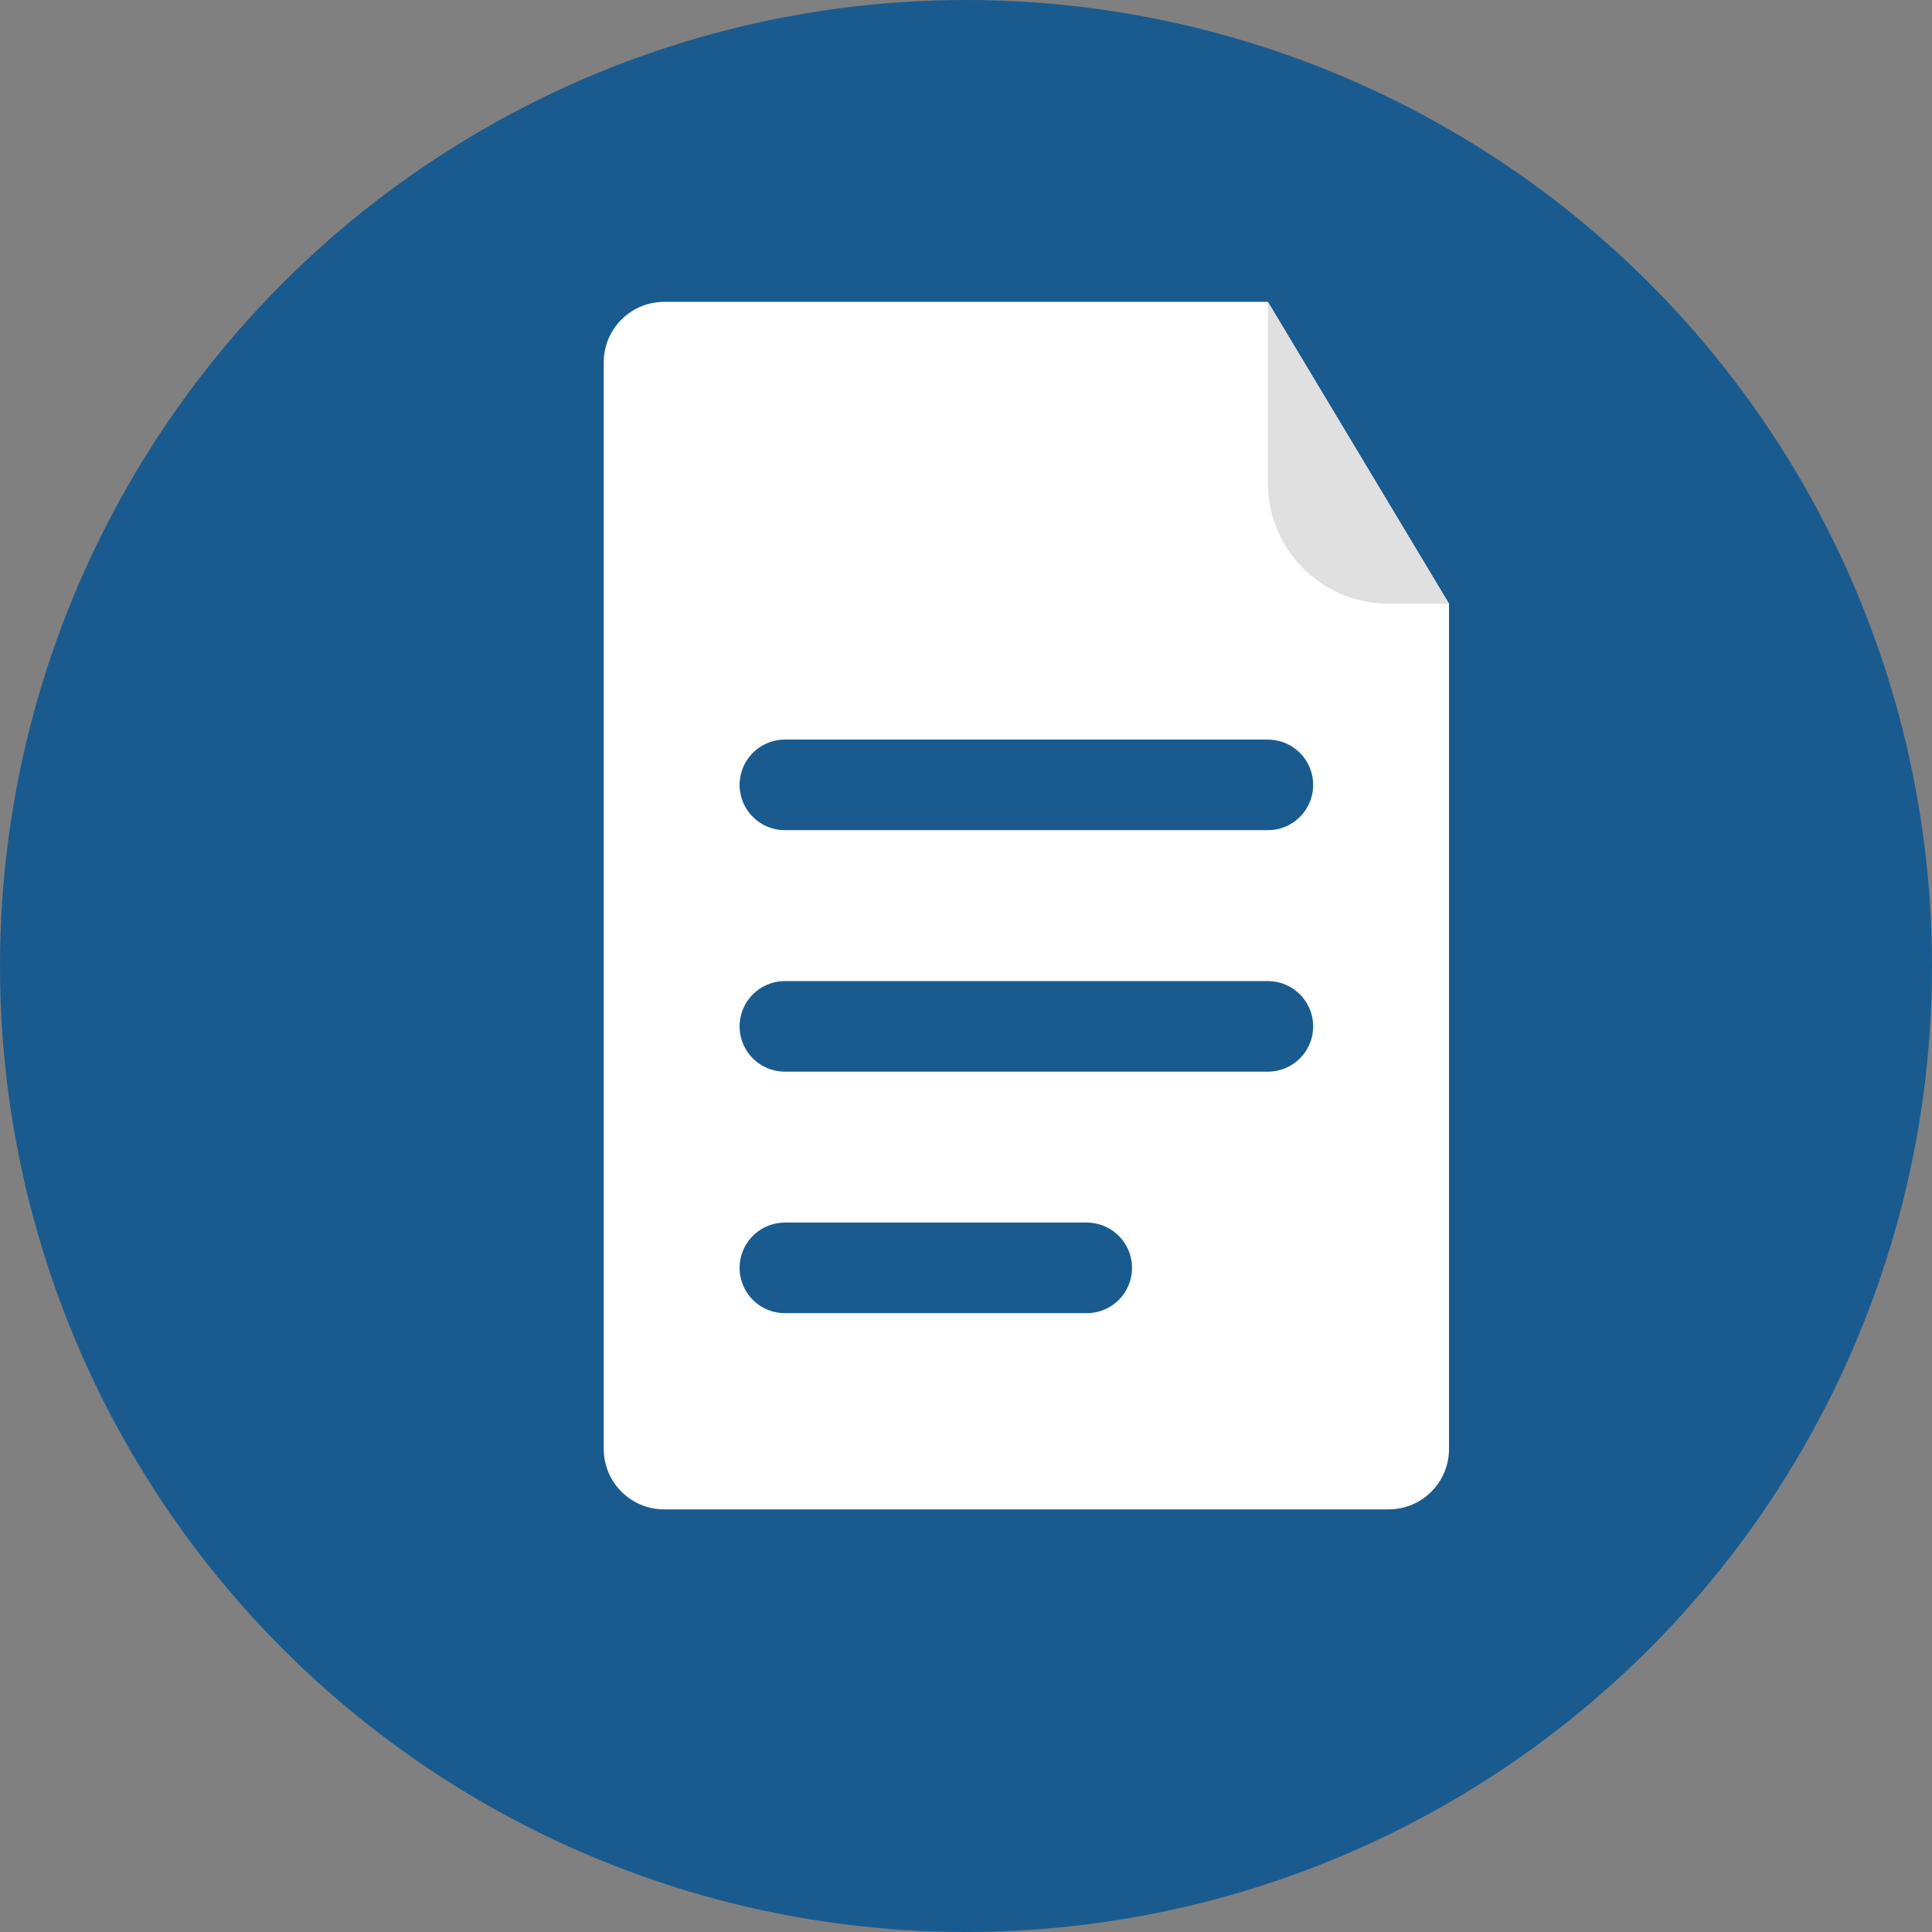
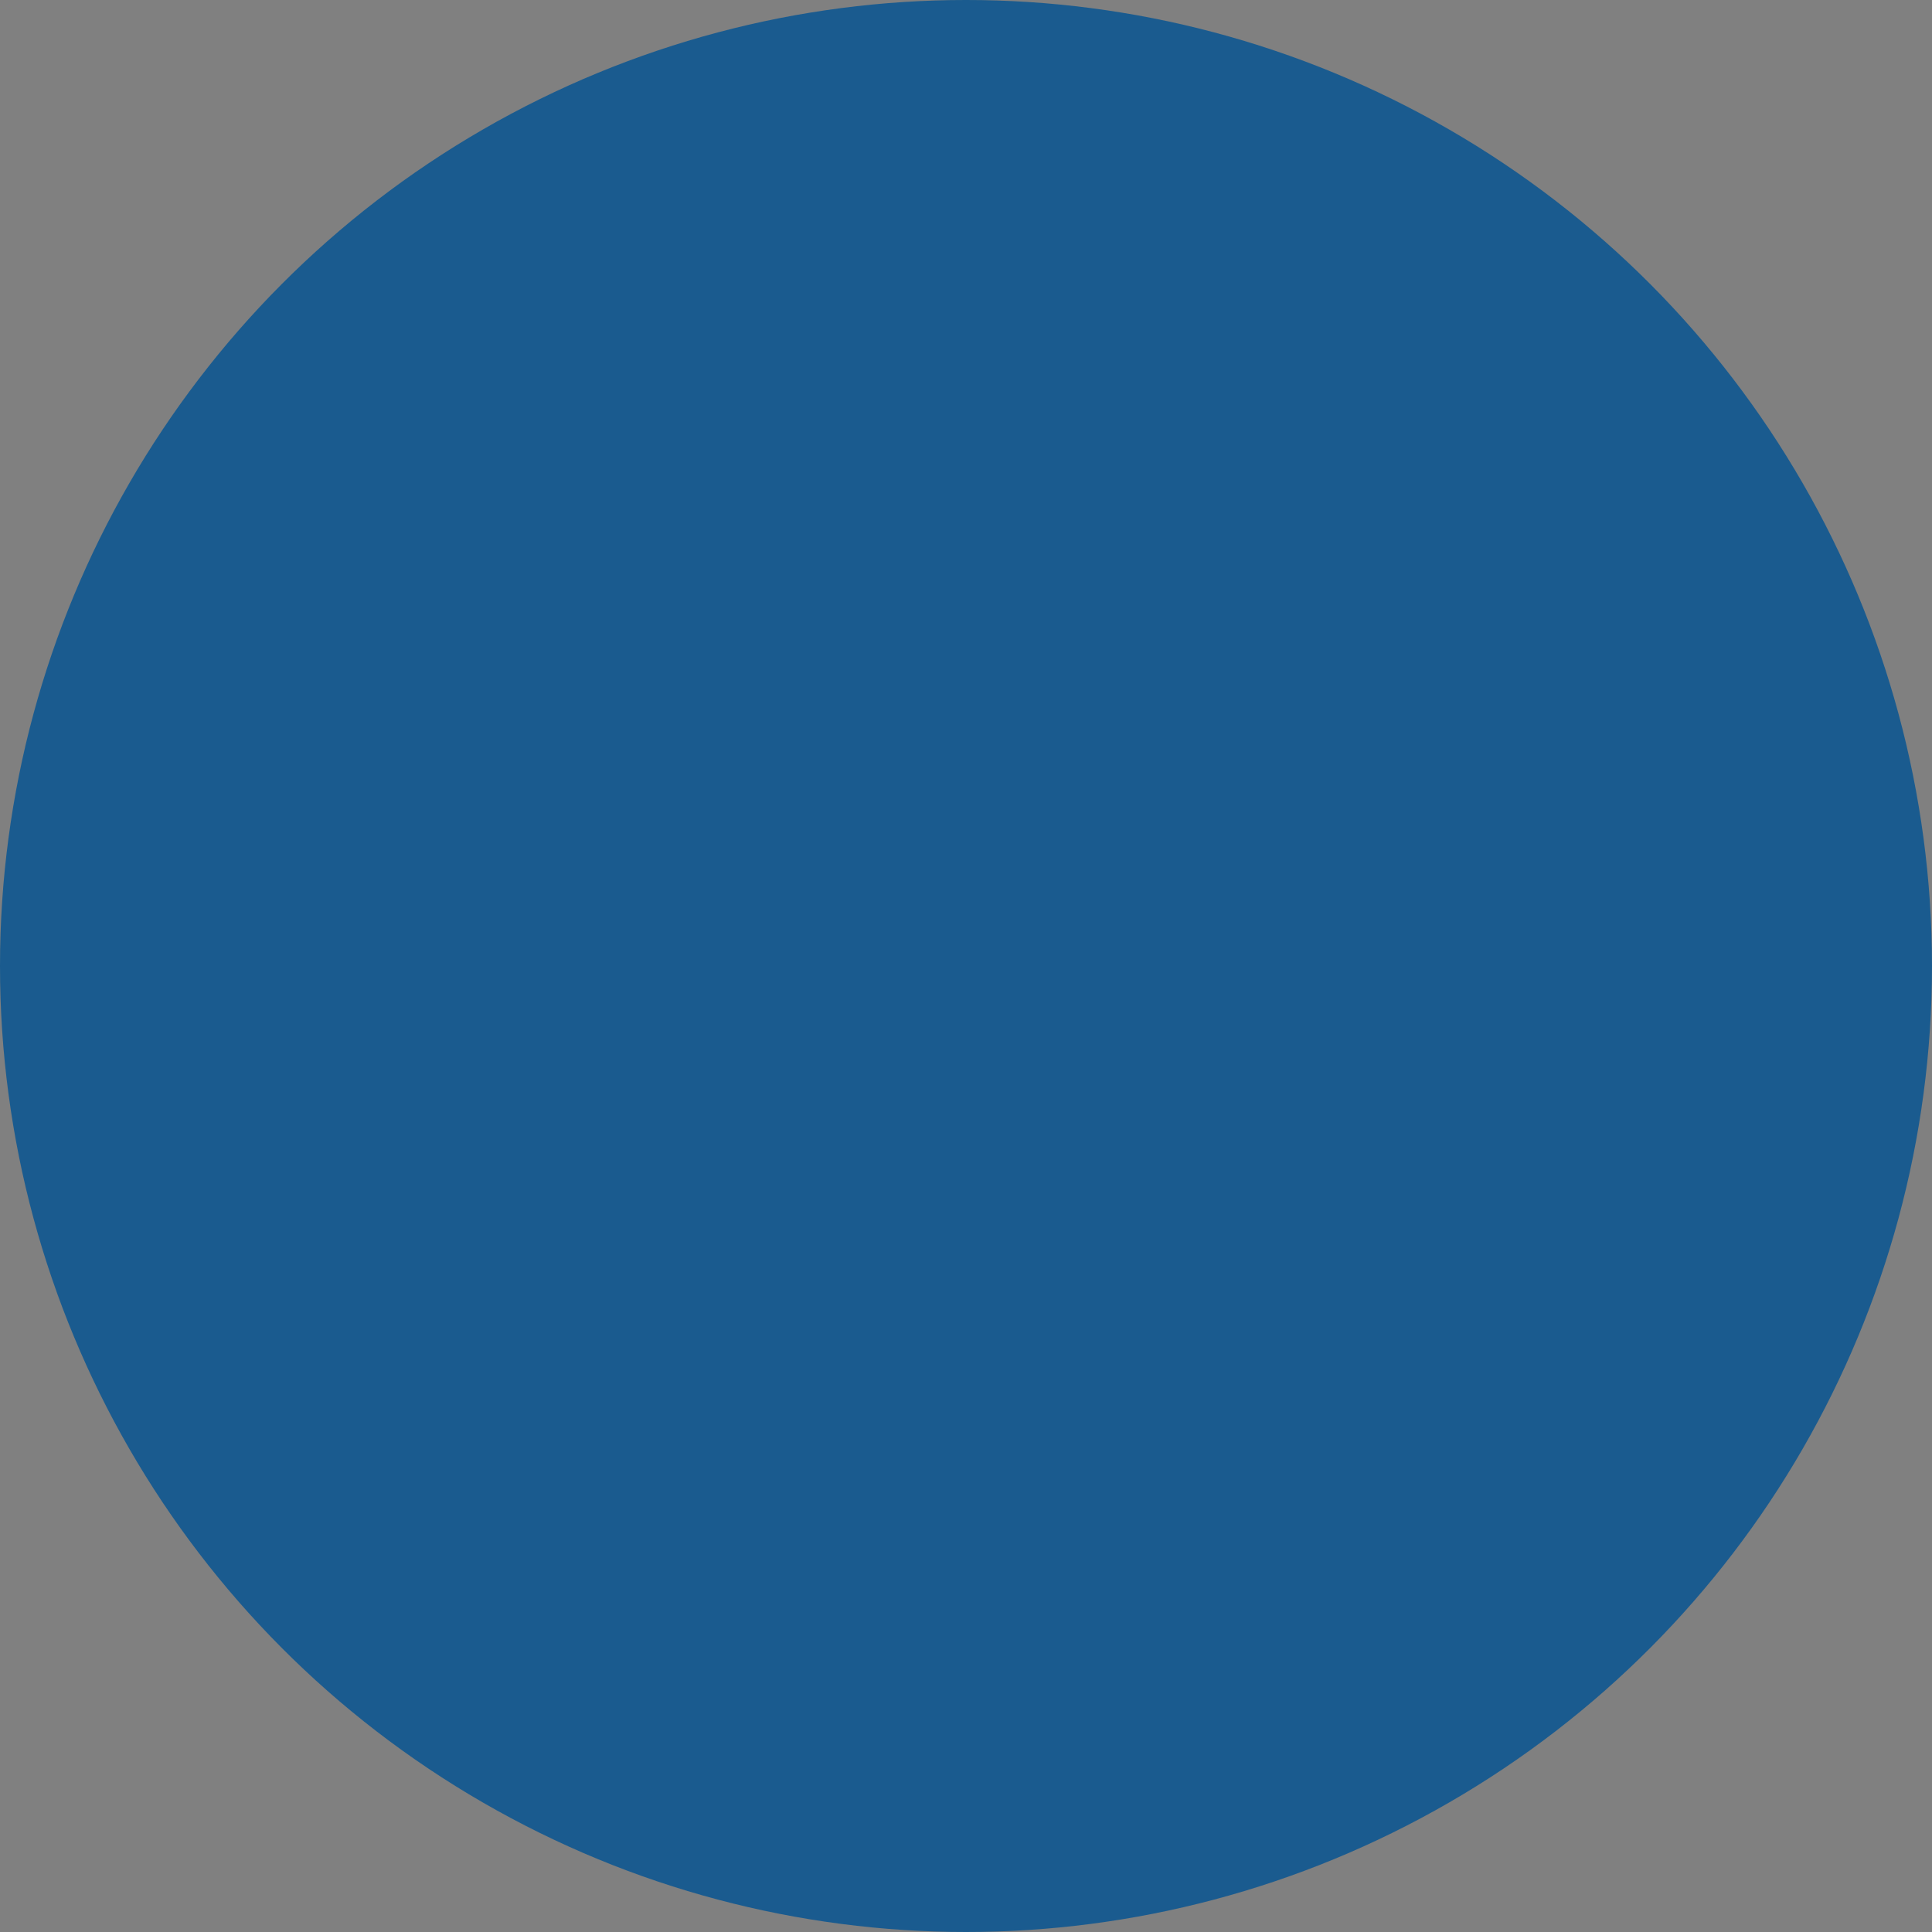
<svg xmlns="http://www.w3.org/2000/svg" width="32" height="32" viewBox="0 0 32 32">
  <rect x="0" y="0" width="32" height="32" fill="#808080" stroke="none" />
  <circle cx="16" cy="16" r="16" fill="#1a5b8f" />
  <g transform="translate(8, 5)">
-     <path d="M13 0H3C2.448 0 2 0.448 2 1V19C2 19.552 2.448 20 3 20H15C15.552 20 16 19.552 16 19V5L13 0Z" fill="#ffffff" />
-     <path d="M13 0V3C13 4.105 13.895 5 15 5H16L13 0Z" fill="#e0e0e0" />
-     <path d="M5 8H13M5 12H13M5 16H10" stroke="#1a5b8f" stroke-width="1.5" stroke-linecap="round" stroke-linejoin="round" />
-   </g>
+     </g>
</svg>